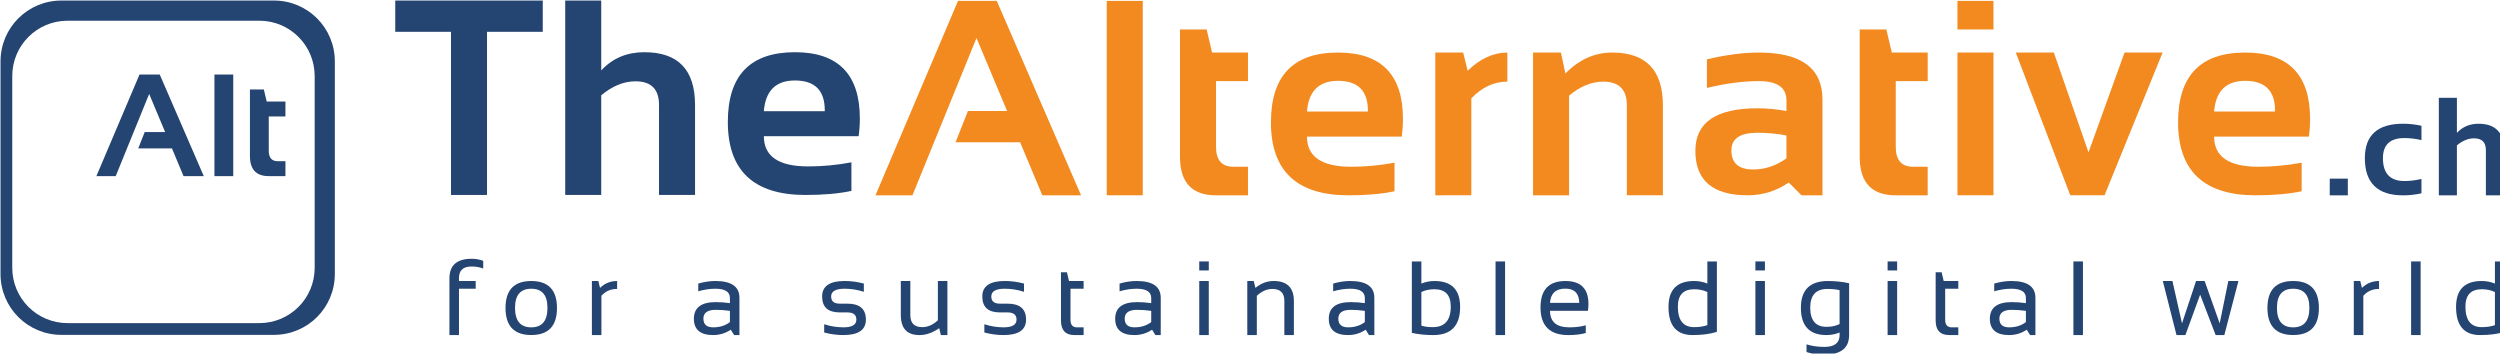
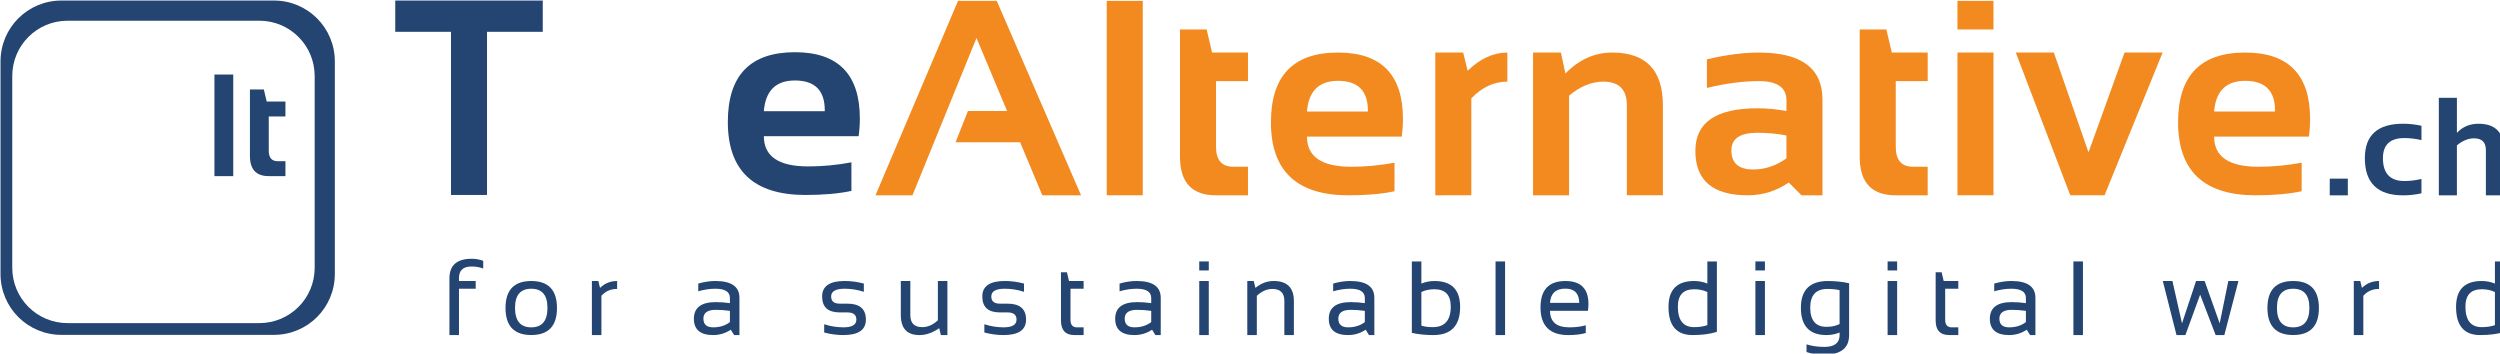
<svg xmlns="http://www.w3.org/2000/svg" xmlns:ns1="http://www.inkscape.org/namespaces/inkscape" xmlns:ns2="http://sodipodi.sourceforge.net/DTD/sodipodi-0.dtd" width="125.611mm" height="17.763mm" viewBox="0 0 125.611 17.763" version="1.1" id="svg1" ns1:version="1.3 (0e150ed6c4, 2023-07-21)" ns2:docname="logo.svg">
  <ns2:namedview id="namedview1" pagecolor="#ffffff" bordercolor="#000000" borderopacity="0.25" ns1:showpageshadow="2" ns1:pageopacity="0.0" ns1:pagecheckerboard="true" ns1:deskcolor="#d1d1d1" ns1:document-units="mm" ns1:zoom="1.8469494" ns1:cx="230.65061" ns1:cy="-38.171051" ns1:window-width="1680" ns1:window-height="981" ns1:window-x="0" ns1:window-y="0" ns1:window-maximized="1" ns1:current-layer="g19" />
  <defs id="defs1" />
  <g ns1:label="Layer 1" ns1:groupmode="layer" id="layer1" transform="translate(-42.069,-139.7)">
    <g id="g50" transform="matrix(0.265,0,0,0.265,25.186,122.929)">
      <g id="g19">
        <g id="g2" style="fill:#244471;fill-opacity:1">
          <path fill="#ffffff" d="m 166.616,63.389 v 5.929 h -10.568 v 30.934 h -6.831 V 69.318 h -10.568 v -5.929 z" id="path1" style="fill:#244471;fill-opacity:1" />
        </g>
        <g id="g3" style="fill:#244471;fill-opacity:1">
-           <path fill="#ffffff" d="M 170.874,100.25 V 63.389 h 6.831 v 13.25 c 2.131,-2.302 4.854,-3.454 8.171,-3.454 6.41,0 9.615,3.334 9.615,10.002 v 17.064 H 188.66 V 83.186 c 0,-2.99 -1.487,-4.484 -4.459,-4.484 -2.217,0 -4.382,0.885 -6.496,2.654 v 18.896 z" id="path2" style="fill:#244471;fill-opacity:1" />
-         </g>
+           </g>
        <g id="g4" style="fill:#244471;fill-opacity:1">
          <path fill="#ffffff" d="m 214.415,73.184 c 8.214,0 12.322,4.193 12.322,12.58 0,1.117 -0.078,2.234 -0.232,3.351 h -17.967 c 0,3.815 2.801,5.724 8.404,5.724 2.731,0 5.464,-0.258 8.197,-0.773 v 5.413 c -2.39,0.517 -5.293,0.773 -8.712,0.773 -9.813,0 -14.72,-4.614 -14.72,-13.842 -0.001,-8.818 4.235,-13.226 12.708,-13.226 z m -5.878,11.188 h 11.548 v -0.206 c 0,-3.746 -1.891,-5.62 -5.671,-5.62 -3.608,0 -5.567,1.942 -5.877,5.826 z" id="path3" style="fill:#244471;fill-opacity:1" />
        </g>
        <g id="g14" style="fill:#f28a20;fill-opacity:1">
          <path fill="#f18a21" d="m 236.713,100.316 h -7.011 l 15.647,-36.861 h 7.346 l 15.982,36.861 h -7.347 l -4.202,-10.053 h -12.245 l 2.347,-5.929 h 7.424 l -5.8,-13.842 z" id="path4" style="fill:#f28a20;fill-opacity:1" />
          <path fill="#f18a21" d="m 280.378,63.455 v 36.861 h -6.831 V 63.455 Z" id="path5" style="fill:#f28a20;fill-opacity:1" />
          <path fill="#f18a21" d="m 287.439,68.868 h 5.052 l 1.031,4.382 h 6.805 v 5.414 h -6.058 v 12.449 c 0,2.526 1.091,3.79 3.273,3.79 h 2.784 v 5.413 h -6.083 c -4.537,0 -6.805,-2.432 -6.805,-7.295 V 68.868 Z" id="path6" style="fill:#f28a20;fill-opacity:1" />
          <path fill="#f18a21" d="m 317.391,73.25 c 8.213,0 12.32,4.192 12.32,12.58 0,1.116 -0.076,2.233 -0.23,3.351 h -17.967 c 0,3.815 2.801,5.723 8.401,5.723 2.732,0 5.466,-0.258 8.197,-0.772 v 5.413 c -2.389,0.516 -5.293,0.772 -8.713,0.772 -9.813,0 -14.718,-4.613 -14.718,-13.842 0.001,-8.817 4.238,-13.225 12.71,-13.225 z m -5.877,11.188 h 11.547 v -0.206 c 0,-3.746 -1.891,-5.62 -5.67,-5.62 -3.61,0 -5.569,1.942 -5.877,5.826 z" id="path7" style="fill:#f28a20;fill-opacity:1" />
          <path fill="#f18a21" d="M 335.844,100.316 V 73.25 h 5.285 l 0.85,3.454 c 2.371,-2.303 4.881,-3.454 7.527,-3.454 v 5.517 c -2.543,0 -4.82,1.057 -6.832,3.17 v 18.379 z" id="path8" style="fill:#f28a20;fill-opacity:1" />
          <path fill="#f18a21" d="M 354.378,100.316 V 73.25 h 5.282 l 0.853,3.97 c 2.594,-2.646 5.551,-3.97 8.867,-3.97 6.409,0 9.614,3.334 9.614,10.002 v 17.063 h -6.832 V 83.252 c 0,-2.99 -1.485,-4.485 -4.459,-4.485 -2.217,0 -4.383,0.885 -6.496,2.655 v 18.895 z" id="path9" style="fill:#f28a20;fill-opacity:1" />
          <path fill="#f18a21" d="m 385.152,91.887 c 0,-5.378 3.918,-8.068 11.754,-8.068 1.838,0 3.679,0.172 5.517,0.517 v -2.037 c 0,-2.423 -1.744,-3.634 -5.232,-3.634 -2.955,0 -6.238,0.43 -9.848,1.289 V 74.54 c 3.608,-0.859 6.893,-1.289 9.848,-1.289 8.043,0 12.064,2.974 12.064,8.919 v 18.146 h -3.972 l -2.422,-2.423 c -2.354,1.615 -4.949,2.423 -7.785,2.423 -6.616,0 -9.924,-2.809 -9.924,-8.429 z m 11.754,-3.428 c -3.283,0 -4.924,1.117 -4.924,3.351 0,2.406 1.375,3.609 4.125,3.609 2.268,0 4.373,-0.705 6.314,-2.114 v -4.331 c -1.718,-0.343 -3.556,-0.515 -5.515,-0.515 z" id="path10" style="fill:#f28a20;fill-opacity:1" />
          <path fill="#f18a21" d="m 416.314,68.868 h 5.053 l 1.031,4.382 h 6.805 v 5.414 h -6.057 v 12.449 c 0,2.526 1.09,3.79 3.273,3.79 h 2.782 v 5.413 h -6.084 c -4.537,0 -6.805,-2.432 -6.805,-7.295 z" id="path11" style="fill:#f28a20;fill-opacity:1" />
          <path fill="#f18a21" d="m 441.677,63.455 v 5.414 h -6.83 v -5.414 z m 0,9.795 v 27.065 h -6.83 V 73.25 Z" id="path12" style="fill:#f28a20;fill-opacity:1" />
          <path fill="#f18a21" d="m 445.902,73.25 h 7.217 l 6.574,18.921 6.83,-18.921 h 7.219 l -11.008,27.065 h -6.496 z" id="path13" style="fill:#f28a20;fill-opacity:1" />
          <path fill="#f18a21" d="m 489.387,73.25 c 8.213,0 12.319,4.192 12.319,12.58 0,1.116 -0.075,2.233 -0.229,3.351 H 483.51 c 0,3.815 2.801,5.723 8.401,5.723 2.732,0 5.466,-0.258 8.197,-0.772 v 5.413 c -2.389,0.516 -5.293,0.772 -8.713,0.772 -9.813,0 -14.719,-4.613 -14.719,-13.842 0.002,-8.817 4.238,-13.225 12.711,-13.225 z m -5.877,11.188 h 11.547 v -0.206 c 0,-3.746 -1.892,-5.62 -5.67,-5.62 -3.61,0 -5.569,1.942 -5.877,5.826 z" id="path14" style="fill:#f28a20;fill-opacity:1" />
        </g>
        <g transform="matrix(0.405,0,0,0.405,513.72,151.027)" id="g18" style="fill:#244471;fill-opacity:1">
          <g id="g17" style="fill:#244471;fill-opacity:1">
            <path fill="#ffffff" d="m -12.003,-133.014 v 7.821 h -8.46 v -7.821 z" id="path15" style="fill:#244471;fill-opacity:1" />
            <path fill="#ffffff" d="m 22.471,-126.15 c -2.768,0.636 -5.639,0.957 -8.619,0.957 -11.922,0 -17.877,-5.798 -17.877,-17.4 0,-10.748 5.955,-16.122 17.877,-16.122 2.98,0 5.854,0.321 8.619,0.96 v 6.702 c -2.768,-0.639 -5.427,-0.955 -7.98,-0.955 -6.705,0 -10.056,3.139 -10.056,9.415 0,7.132 3.351,10.697 10.056,10.697 2.553,0 5.213,-0.321 7.98,-0.96 z" id="path16" style="fill:#244471;fill-opacity:1" />
            <path fill="#ffffff" d="m 30.608,-125.193 v -45.651 h 8.46 v 16.409 c 2.64,-2.852 6.013,-4.279 10.121,-4.279 7.937,0 11.905,4.13 11.905,12.387 v 21.134 h -8.458 v -21.134 c 0,-3.703 -1.842,-5.555 -5.526,-5.555 -2.744,0 -5.425,1.097 -8.043,3.289 v 23.401 h -8.459 z" id="path17" style="fill:#244471;fill-opacity:1" />
          </g>
        </g>
      </g>
      <g id="g23" style="fill:#244471;fill-opacity:1">
        <path fill="#ffffff" d="m 75.358,63.389 c -6.399,0 -11.551,5.152 -11.551,11.551 v 40.288 c 0,6.398 5.151,11.55 11.551,11.55 h 40.287 c 6.398,0 11.55,-5.151 11.55,-11.55 V 74.939 c 0,-6.398 -5.151,-11.551 -11.55,-11.551 z m 1.182,3.823 h 36.325 c 5.821,0 10.507,4.686 10.507,10.507 v 36.325 c 0,5.82 -4.686,10.507 -10.507,10.507 H 76.54 c -5.822,0 -10.507,-4.687 -10.507,-10.507 V 77.72 c 0,-5.822 4.685,-10.508 10.507,-10.508 z" id="path19" style="fill:#244471;fill-opacity:1" />
        <g id="g22" style="fill:#244471;fill-opacity:1">
-           <path fill="#ffffff" d="m 85.647,96.678 h -3.663 l 8.174,-19.256 h 3.837 l 8.35,19.256 h -3.838 l -2.194,-5.251 h -6.396 l 1.226,-3.097 h 3.878 l -3.03,-7.231 z" id="path20" style="fill:#244471;fill-opacity:1" />
          <path fill="#ffffff" d="m 107.933,77.422 v 19.256 h -3.568 V 77.422 Z" id="path21" style="fill:#244471;fill-opacity:1" />
          <path fill="#ffffff" d="m 111.097,80.251 h 2.639 l 0.539,2.289 h 3.555 v 2.828 h -3.164 v 6.504 c 0,1.318 0.57,1.979 1.71,1.979 h 1.454 v 2.828 h -3.178 c -2.37,0 -3.555,-1.27 -3.555,-3.811 z" id="path22" style="fill:#244471;fill-opacity:1" />
        </g>
      </g>
      <g id="g49" style="fill:#244471;fill-opacity:1">
        <path fill="#ffffff" d="m 148.923,126.816 v -10.747 c 0,-2.479 1.405,-3.719 4.218,-3.719 0.773,0 1.503,0.13 2.187,0.391 v 1.465 c -0.644,-0.261 -1.376,-0.391 -2.196,-0.391 -1.601,0 -2.4,0.727 -2.4,2.178 v 0.575 h 3.172 v 1.464 h -3.172 v 8.785 z" id="path23" style="fill:#244471;fill-opacity:1" />
        <path fill="#ffffff" d="m 159.553,121.692 c 0,-3.417 1.627,-5.125 4.881,-5.125 3.253,0 4.88,1.708 4.88,5.125 0,3.41 -1.627,5.115 -4.88,5.115 -3.241,0 -4.868,-1.705 -4.881,-5.115 z m 4.881,3.66 c 2.05,0 3.074,-1.232 3.074,-3.699 0,-2.415 -1.024,-3.622 -3.074,-3.622 -2.051,0 -3.075,1.207 -3.075,3.622 0,2.466 1.025,3.699 3.075,3.699 z" id="path24" style="fill:#244471;fill-opacity:1" />
        <path fill="#ffffff" d="m 175.933,126.816 v -10.25 h 1.22 l 0.322,1.309 c 0.897,-0.872 1.979,-1.309 3.24,-1.309 v 1.503 c -1.223,0 -2.216,0.434 -2.977,1.299 v 7.447 z" id="path25" style="fill:#244471;fill-opacity:1" />
        <path fill="#ffffff" d="m 195.271,123.722 c 0,-2.102 1.386,-3.153 4.158,-3.153 0.892,0 1.782,0.065 2.675,0.195 v -0.966 c 0,-1.178 -0.921,-1.768 -2.764,-1.768 -1.054,0 -2.134,0.163 -3.24,0.488 v -1.464 c 1.105,-0.326 2.187,-0.488 3.24,-0.488 3.047,0 4.568,1.062 4.568,3.183 v 7.066 h -1.015 l -0.625,-1.015 c -1.022,0.677 -2.136,1.015 -3.338,1.015 -2.439,0.001 -3.659,-1.03 -3.659,-3.093 z m 4.158,-1.689 c -1.568,0 -2.353,0.553 -2.353,1.659 0,1.107 0.618,1.659 1.854,1.659 1.25,0 2.307,-0.332 3.172,-0.996 v -2.128 c -0.89,-0.128 -1.781,-0.194 -2.673,-0.194 z" id="path26" style="fill:#244471;fill-opacity:1" />
        <path fill="#ffffff" d="m 219.978,126.328 v -1.563 c 1.204,0.39 2.421,0.585 3.65,0.585 1.634,0 2.45,-0.488 2.45,-1.464 0,-0.911 -0.569,-1.367 -1.708,-1.367 h -1.464 c -2.212,0 -3.319,-1.009 -3.319,-3.025 0,-1.953 1.422,-2.93 4.267,-2.93 1.224,0 2.437,0.163 3.641,0.488 v 1.562 c -1.204,-0.39 -2.417,-0.585 -3.641,-0.585 -1.705,0 -2.558,0.488 -2.558,1.465 0,0.91 0.537,1.365 1.61,1.365 h 1.464 c 2.343,0 3.515,1.01 3.515,3.026 0,1.952 -1.42,2.928 -4.257,2.928 -1.23,0.003 -2.447,-0.159 -3.65,-0.485 z" id="path27" style="fill:#244471;fill-opacity:1" />
        <path fill="#ffffff" d="m 243.337,116.567 v 10.25 h -1.239 l -0.313,-1.308 c -1.243,0.872 -2.492,1.308 -3.748,1.308 -2.355,0 -3.534,-1.271 -3.534,-3.816 v -6.434 h 1.807 v 6.462 c 0,1.523 0.755,2.284 2.265,2.284 1.035,0 2.021,-0.433 2.958,-1.298 v -7.448 z" id="path28" style="fill:#244471;fill-opacity:1" />
        <path fill="#ffffff" d="m 250.346,126.328 v -1.563 c 1.203,0.39 2.421,0.585 3.65,0.585 1.633,0 2.45,-0.488 2.45,-1.464 0,-0.911 -0.569,-1.367 -1.708,-1.367 h -1.464 c -2.212,0 -3.319,-1.009 -3.319,-3.025 0,-1.953 1.422,-2.93 4.267,-2.93 1.224,0 2.437,0.163 3.641,0.488 v 1.562 c -1.204,-0.39 -2.417,-0.585 -3.641,-0.585 -1.705,0 -2.558,0.488 -2.558,1.465 0,0.91 0.537,1.365 1.61,1.365 h 1.464 c 2.343,0 3.514,1.01 3.514,3.026 0,1.952 -1.419,2.928 -4.256,2.928 -1.229,0.003 -2.447,-0.159 -3.65,-0.485 z" id="path29" style="fill:#244471;fill-opacity:1" />
        <path fill="#ffffff" d="m 264.871,114.908 h 1.132 l 0.391,1.658 h 2.771 v 1.464 h -2.489 v 5.887 c 0,0.957 0.413,1.435 1.24,1.435 h 1.25 v 1.464 h -1.718 c -1.718,0 -2.577,-0.921 -2.577,-2.763 z" id="path30" style="fill:#244471;fill-opacity:1" />
        <path fill="#ffffff" d="m 275.15,123.722 c 0,-2.102 1.386,-3.153 4.158,-3.153 0.892,0 1.782,0.065 2.675,0.195 v -0.966 c 0,-1.178 -0.921,-1.768 -2.763,-1.768 -1.055,0 -2.135,0.163 -3.241,0.488 v -1.464 c 1.105,-0.326 2.187,-0.488 3.241,-0.488 3.046,0 4.567,1.062 4.567,3.183 v 7.066 h -1.015 l -0.625,-1.015 c -1.022,0.677 -2.135,1.015 -3.338,1.015 -2.439,0.001 -3.659,-1.03 -3.659,-3.093 z m 4.158,-1.689 c -1.568,0 -2.353,0.553 -2.353,1.659 0,1.107 0.618,1.659 1.854,1.659 1.25,0 2.307,-0.332 3.172,-0.996 v -2.128 c -0.89,-0.128 -1.781,-0.194 -2.673,-0.194 z" id="path31" style="fill:#244471;fill-opacity:1" />
        <path fill="#ffffff" d="m 292.896,112.857 v 1.708 h -1.807 v -1.708 z m 0,3.71 v 10.25 h -1.807 v -10.25 z" id="path32" style="fill:#244471;fill-opacity:1" />
        <path fill="#ffffff" d="m 300.198,126.816 v -10.25 h 1.222 l 0.321,1.309 c 1.047,-0.872 2.199,-1.309 3.455,-1.309 2.559,0 3.835,1.272 3.835,3.817 v 6.433 h -1.805 v -6.462 c 0,-1.522 -0.758,-2.284 -2.275,-2.284 -1.033,0 -2.018,0.434 -2.946,1.299 v 7.447 z" id="path33" style="fill:#244471;fill-opacity:1" />
        <path fill="#ffffff" d="m 315.65,123.722 c 0,-2.102 1.387,-3.153 4.158,-3.153 0.893,0 1.783,0.065 2.676,0.195 v -0.966 c 0,-1.178 -0.922,-1.768 -2.764,-1.768 -1.056,0 -2.135,0.163 -3.24,0.488 v -1.464 c 1.105,-0.326 2.186,-0.488 3.24,-0.488 3.045,0 4.567,1.062 4.567,3.183 v 7.066 h -1.016 l -0.625,-1.015 c -1.021,0.677 -2.133,1.015 -3.338,1.015 -2.437,0.001 -3.658,-1.03 -3.658,-3.093 z m 4.159,-1.689 c -1.568,0 -2.353,0.553 -2.353,1.659 0,1.107 0.617,1.659 1.854,1.659 1.25,0 2.307,-0.332 3.174,-0.996 v -2.128 c -0.891,-0.128 -1.783,-0.194 -2.675,-0.194 z" id="path34" style="fill:#244471;fill-opacity:1" />
        <path fill="#ffffff" d="m 331.396,112.857 h 1.807 v 4.198 c 0.773,-0.326 1.604,-0.488 2.488,-0.488 3.24,0 4.861,1.641 4.861,4.92 0,3.554 -1.701,5.33 -5.105,5.33 -1.471,0 -2.819,-0.14 -4.051,-0.42 z m 1.807,12.173 c 0.593,0.188 1.312,0.283 2.156,0.283 2.277,0 3.416,-1.298 3.416,-3.895 0,-2.193 -1.031,-3.29 -3.094,-3.29 -0.938,0 -1.764,0.176 -2.479,0.526 z" id="path35" style="fill:#244471;fill-opacity:1" />
        <path fill="#ffffff" d="m 349.074,112.857 v 13.959 h -1.807 v -13.959 z" id="path36" style="fill:#244471;fill-opacity:1" />
        <path fill="#ffffff" d="m 360.505,116.567 c 2.916,0 4.375,1.441 4.375,4.324 0,0.41 -0.029,0.85 -0.089,1.318 h -7.194 c 0,2.096 1.223,3.143 3.67,3.143 1.166,0 2.199,-0.13 3.104,-0.39 v 1.464 c -0.905,0.261 -2.006,0.391 -3.301,0.391 -3.52,0 -5.279,-1.747 -5.279,-5.241 0,-3.34 1.57,-5.009 4.714,-5.009 z m -2.909,4.139 h 5.545 c -0.039,-1.796 -0.918,-2.694 -2.637,-2.694 -1.82,0 -2.79,0.898 -2.908,2.694 z" id="path37" style="fill:#244471;fill-opacity:1" />
        <path fill="#ffffff" d="m 389.232,126.202 c -1.242,0.409 -2.775,0.614 -4.596,0.614 -3.054,0 -4.578,-1.775 -4.578,-5.33 0,-3.279 1.619,-4.92 4.859,-4.92 0.887,0 1.723,0.163 2.51,0.488 v -4.198 h 1.805 z m -1.804,-7.546 c -0.729,-0.351 -1.563,-0.526 -2.5,-0.526 -2.063,0 -3.094,1.097 -3.094,3.29 0,2.597 1.03,3.895 3.094,3.895 0.938,0 1.771,-0.127 2.5,-0.38 z" id="path38" style="fill:#244471;fill-opacity:1" />
        <path fill="#ffffff" d="m 398.341,112.857 v 1.708 h -1.806 v -1.708 z m 0,3.71 v 10.25 h -1.806 v -10.25 z" id="path39" style="fill:#244471;fill-opacity:1" />
        <path fill="#ffffff" d="m 414.302,126.816 c 0,2.474 -1.57,3.709 -4.713,3.709 -1.265,0 -2.384,-0.163 -3.359,-0.487 v -1.465 c 0.996,0.326 2.121,0.488 3.379,0.488 1.926,0 2.889,-0.749 2.889,-2.245 v -0.487 c -0.768,0.325 -1.594,0.487 -2.479,0.487 -3.24,0 -4.859,-1.728 -4.859,-5.183 0,-3.377 1.707,-5.066 5.123,-5.066 1.387,0 2.728,0.141 4.021,0.42 z m -1.806,-8.511 c -0.618,-0.156 -1.383,-0.234 -2.295,-0.234 -2.18,0 -3.27,1.182 -3.27,3.543 0,2.428 1.031,3.642 3.094,3.642 0.938,0 1.762,-0.175 2.471,-0.527 z" id="path40" style="fill:#244471;fill-opacity:1" />
        <path fill="#ffffff" d="m 423.408,112.857 v 1.708 h -1.805 v -1.708 z m 0,3.71 v 10.25 h -1.805 v -10.25 z" id="path41" style="fill:#244471;fill-opacity:1" />
        <path fill="#ffffff" d="m 430.712,114.908 h 1.133 l 0.391,1.658 h 2.771 v 1.464 h -2.488 v 5.887 c 0,0.957 0.412,1.435 1.238,1.435 h 1.25 v 1.464 h -1.72 c -1.717,0 -2.575,-0.921 -2.575,-2.763 z" id="path42" style="fill:#244471;fill-opacity:1" />
        <path fill="#ffffff" d="m 440.99,123.722 c 0,-2.102 1.388,-3.153 4.158,-3.153 0.893,0 1.783,0.065 2.676,0.195 v -0.966 c 0,-1.178 -0.922,-1.768 -2.764,-1.768 -1.055,0 -2.135,0.163 -3.24,0.488 v -1.464 c 1.105,-0.326 2.187,-0.488 3.24,-0.488 3.045,0 4.568,1.062 4.568,3.183 v 7.066 h -1.017 l -0.625,-1.015 c -1.021,0.677 -2.133,1.015 -3.338,1.015 -2.436,0.001 -3.658,-1.03 -3.658,-3.093 z m 4.158,-1.689 c -1.568,0 -2.352,0.553 -2.352,1.659 0,1.107 0.616,1.659 1.854,1.659 1.25,0 2.307,-0.332 3.174,-0.996 v -2.128 c -0.892,-0.128 -1.783,-0.194 -2.676,-0.194 z" id="path43" style="fill:#244471;fill-opacity:1" />
        <path fill="#ffffff" d="m 458.639,112.857 v 13.959 h -1.808 v -13.959 z" id="path44" style="fill:#244471;fill-opacity:1" />
        <path fill="#ffffff" d="m 473.779,116.567 h 1.826 l 1.814,8.034 2.666,-8.034 h 1.629 l 2.852,8.034 1.639,-8.034 h 1.914 l -2.674,10.25 h -1.649 l -2.938,-7.663 -2.793,7.663 h -1.688 z" id="path45" style="fill:#244471;fill-opacity:1" />
        <path fill="#ffffff" d="m 493.615,121.692 c 0,-3.417 1.625,-5.125 4.879,-5.125 3.254,0 4.881,1.708 4.881,5.125 0,3.41 -1.627,5.115 -4.881,5.115 -3.239,0 -4.866,-1.705 -4.879,-5.115 z m 4.879,3.66 c 2.052,0 3.076,-1.232 3.076,-3.699 0,-2.415 -1.024,-3.622 -3.076,-3.622 -2.049,0 -3.073,1.207 -3.073,3.622 0,2.466 1.024,3.699 3.073,3.699 z" id="path46" style="fill:#244471;fill-opacity:1" />
        <path fill="#ffffff" d="m 509.994,126.816 v -10.25 h 1.222 l 0.321,1.309 c 0.898,-0.872 1.979,-1.309 3.24,-1.309 v 1.503 c -1.223,0 -2.215,0.434 -2.977,1.299 v 7.447 z" id="path47" style="fill:#244471;fill-opacity:1" />
-         <path fill="#ffffff" d="m 522.664,112.857 v 13.959 h -1.805 v -13.959 z" id="path48" style="fill:#244471;fill-opacity:1" />
        <path fill="#ffffff" d="m 538.557,126.202 c -1.242,0.409 -2.775,0.614 -4.599,0.614 -3.053,0 -4.577,-1.775 -4.577,-5.33 0,-3.279 1.62,-4.92 4.86,-4.92 0.886,0 1.722,0.163 2.508,0.488 v -4.198 h 1.808 z m -1.807,-7.546 c -0.729,-0.351 -1.561,-0.526 -2.497,-0.526 -2.063,0 -3.095,1.097 -3.095,3.29 0,2.597 1.031,3.895 3.095,3.895 0.938,0 1.77,-0.127 2.497,-0.38 z" id="path49" style="fill:#244471;fill-opacity:1" />
      </g>
    </g>
  </g>
</svg>